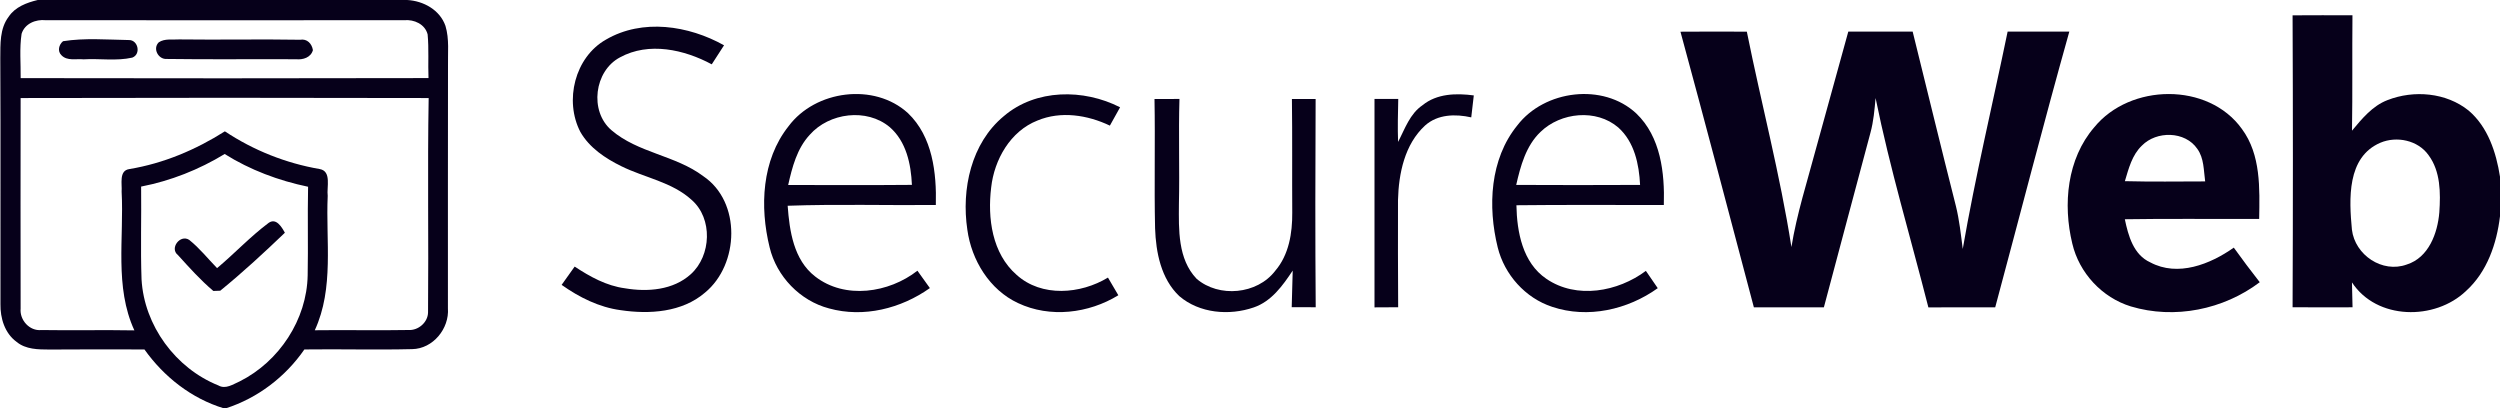
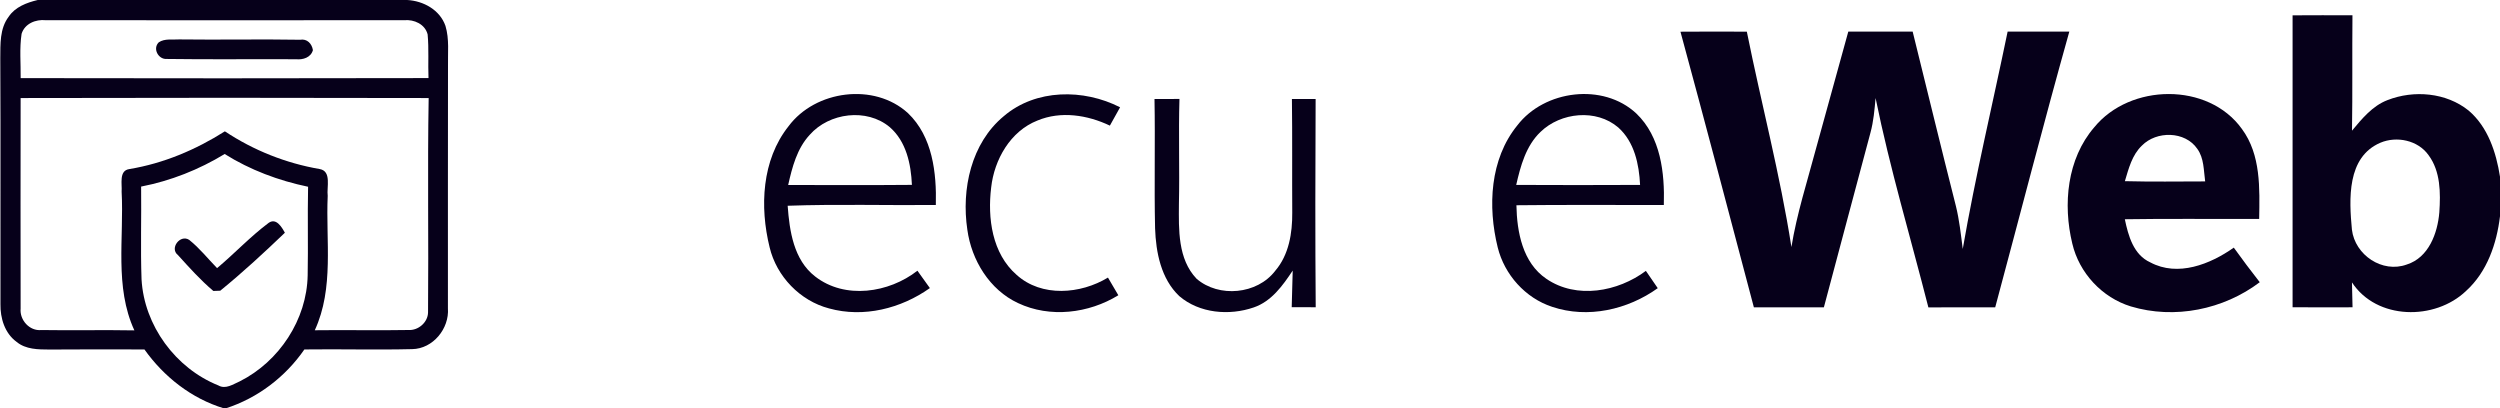
<svg xmlns="http://www.w3.org/2000/svg" width="600pt" height="98pt" viewBox="0 0 600 98" version="1.1">
  <g id="#06001aff">
    <path fill="#06001a" opacity="1.00" d=" M 9.05 0.00 L 97.73 0.00 C 101.63 0.22 105.57 2.37 106.91 6.21 C 107.87 9.39 107.45 12.77 107.52 16.04 C 107.46 35.35 107.53 54.67 107.50 73.99 C 107.86 78.86 103.92 83.71 98.93 83.79 C 90.31 84.01 81.67 83.75 73.05 83.87 C 68.49 90.47 61.85 95.53 54.20 98.00 L 53.72 98.00 C 45.96 95.64 39.34 90.44 34.67 83.87 C 27.08 83.84 19.49 83.84 11.89 83.89 C 9.18 83.88 6.18 83.88 3.97 82.04 C 1.13 79.97 0.05 76.35 0.11 72.97 C 0.07 53.30 0.17 33.63 0.07 13.96 C 0.10 10.59 -0.08 6.86 2.07 4.03 C 3.63 1.66 6.41 0.64 9.05 0.00 M 5.18 8.12 C 4.65 11.63 5.00 15.21 4.96 18.75 C 37.59 18.81 70.21 18.82 102.84 18.74 C 102.70 15.24 102.96 11.73 102.63 8.25 C 102.00 5.79 99.38 4.63 97.02 4.85 C 68.34 4.88 39.66 4.85 10.97 4.85 C 8.57 4.60 5.94 5.66 5.18 8.12 M 4.95 23.53 C 4.94 40.38 4.91 57.22 4.95 74.06 C 4.69 76.82 7.10 79.50 9.92 79.21 C 17.36 79.33 24.81 79.15 32.25 79.29 C 27.43 68.82 29.79 57.10 29.19 46.00 C 29.34 44.21 28.48 40.94 31.03 40.58 C 39.24 39.22 46.96 35.96 53.97 31.52 C 60.84 36.08 68.59 39.17 76.72 40.57 C 79.64 41.08 78.37 44.94 78.65 47.01 C 78.16 57.78 80.22 69.11 75.55 79.26 C 83.05 79.16 90.56 79.34 98.06 79.20 C 100.41 79.34 102.71 77.34 102.73 74.96 C 102.89 57.82 102.58 40.67 102.88 23.53 C 70.24 23.45 37.60 23.45 4.95 23.53 M 33.87 44.78 C 33.96 52.20 33.71 59.63 33.97 67.05 C 34.60 78.14 42.14 88.39 52.42 92.51 C 54.17 93.50 55.95 92.21 57.55 91.52 C 67.00 86.77 73.65 76.71 73.84 66.07 C 73.98 58.99 73.79 51.90 73.94 44.82 C 66.88 43.35 60.04 40.80 53.92 36.96 C 47.75 40.72 40.96 43.40 33.87 44.78 Z" />
-     <path fill="#06001a" opacity="1.00" d=" M 550.22 3.68 C 555.01 3.65 559.80 3.65 564.59 3.67 C 564.50 12.90 564.63 22.13 564.48 31.36 C 566.88 28.49 569.38 25.41 572.99 24.03 C 579.32 21.55 587.11 22.20 592.49 26.55 C 597.11 30.50 599.09 36.59 600.00 42.42 L 600.00 51.90 C 599.21 58.50 596.90 65.26 591.85 69.83 C 584.38 76.98 570.40 76.84 564.47 67.77 C 564.52 69.76 564.56 71.76 564.61 73.75 C 559.81 73.77 555.01 73.77 550.22 73.74 C 550.32 50.38 550.32 27.03 550.22 3.68 M 571.28 34.26 C 563.20 37.74 563.78 47.83 564.46 55.12 C 565.19 61.19 571.75 65.64 577.64 63.48 C 582.89 61.82 585.03 55.96 585.44 50.95 C 585.75 46.30 585.75 41.13 582.84 37.22 C 580.31 33.66 575.21 32.59 571.28 34.26 Z" />
-     <path fill="#06001a" opacity="1.00" d=" M 145.44 9.50 C 154.19 4.40 165.26 6.11 173.77 10.87 C 172.78 12.39 171.80 13.92 170.82 15.44 C 164.22 11.88 155.72 9.99 148.81 13.76 C 142.62 17.02 141.41 26.67 146.74 31.24 C 153.11 36.72 162.11 37.26 168.77 42.27 C 177.95 48.44 177.42 63.46 169.21 70.22 C 163.71 74.97 155.84 75.47 148.96 74.44 C 143.78 73.75 139.02 71.36 134.79 68.37 C 135.84 66.90 136.88 65.44 137.92 63.98 C 141.59 66.40 145.56 68.61 150.00 69.19 C 155.40 70.11 161.57 69.64 165.80 65.80 C 170.72 61.35 171.11 52.45 166.00 47.98 C 161.27 43.66 154.70 42.66 149.12 39.89 C 145.27 38.00 141.47 35.47 139.29 31.67 C 135.39 24.18 137.94 13.73 145.44 9.50 Z" />
+     <path fill="#06001a" opacity="1.00" d=" M 550.22 3.68 C 555.01 3.65 559.80 3.65 564.59 3.67 C 564.50 12.90 564.63 22.13 564.48 31.36 C 566.88 28.49 569.38 25.41 572.99 24.03 C 579.32 21.55 587.11 22.20 592.49 26.55 C 597.11 30.50 599.09 36.59 600.00 42.42 L 600.00 51.90 C 599.21 58.50 596.90 65.26 591.85 69.83 C 584.38 76.98 570.40 76.84 564.47 67.77 C 564.52 69.76 564.56 71.76 564.61 73.75 C 559.81 73.77 555.01 73.77 550.22 73.74 M 571.28 34.26 C 563.20 37.74 563.78 47.83 564.46 55.12 C 565.19 61.19 571.75 65.64 577.64 63.48 C 582.89 61.82 585.03 55.96 585.44 50.95 C 585.75 46.30 585.75 41.13 582.84 37.22 C 580.31 33.66 575.21 32.59 571.28 34.26 Z" />
    <path fill="#06001a" opacity="1.00" d=" M 403.31 7.61 C 408.62 7.57 413.93 7.57 419.24 7.60 C 422.71 24.85 427.23 41.90 429.94 59.29 C 431.24 51.30 433.73 43.59 435.81 35.78 C 438.41 26.39 440.98 16.98 443.59 7.59 C 448.74 7.58 453.89 7.58 459.04 7.59 C 462.50 21.55 465.88 35.53 469.42 49.47 C 470.25 52.85 470.62 56.31 471.06 59.75 C 474.09 42.25 478.24 24.98 481.83 7.59 C 486.77 7.59 491.70 7.59 496.64 7.58 C 490.46 29.57 484.78 51.70 478.85 73.76 C 473.50 73.77 468.16 73.75 462.81 73.77 C 458.55 57.03 453.58 40.45 450.14 23.53 C 449.89 26.32 449.65 29.14 448.91 31.85 C 445.15 45.81 441.47 59.80 437.73 73.76 C 432.13 73.76 426.53 73.76 420.93 73.76 C 415.09 51.70 409.30 29.63 403.31 7.61 Z" />
-     <path fill="#06001a" opacity="1.00" d=" M 15.13 9.89 C 20.31 9.07 25.68 9.52 30.92 9.61 C 33.14 9.55 33.91 13.02 31.74 13.83 C 27.93 14.69 23.93 14.01 20.04 14.24 C 18.29 14.06 16.11 14.70 14.74 13.25 C 13.73 12.27 14.13 10.71 15.13 9.89 Z" />
    <path fill="#06001a" opacity="1.00" d=" M 38.11 10.15 C 39.56 9.19 41.38 9.59 43.01 9.46 C 52.68 9.59 62.36 9.37 72.02 9.54 C 73.70 9.24 74.85 10.47 75.10 12.03 C 74.61 13.81 72.72 14.38 71.07 14.22 C 60.71 14.16 50.34 14.30 39.99 14.15 C 38.00 14.28 36.57 11.65 38.11 10.15 Z" />
    <path fill="#06001a" opacity="1.00" d=" M 189.24 30.31 C 195.68 21.64 209.84 19.77 217.91 27.15 C 223.81 32.78 224.80 41.46 224.60 49.20 C 212.75 49.31 200.89 48.96 189.04 49.38 C 189.48 55.45 190.48 62.37 195.63 66.35 C 202.78 71.93 213.35 70.31 220.18 64.97 C 221.17 66.37 222.17 67.75 223.17 69.14 C 216.25 74.05 207.28 76.32 198.97 74.02 C 192.01 72.19 186.38 66.35 184.71 59.36 C 182.32 49.67 182.81 38.41 189.24 30.31 M 194.33 32.36 C 191.27 35.66 190.12 40.14 189.16 44.40 C 199.06 44.40 208.96 44.46 218.86 44.37 C 218.64 39.36 217.50 33.95 213.54 30.51 C 208.01 25.88 199.00 27.05 194.33 32.36 Z" />
    <path fill="#06001a" opacity="1.00" d=" M 240.91 27.88 C 248.59 21.30 260.09 21.29 268.82 25.75 C 267.99 27.21 267.18 28.68 266.37 30.15 C 261.01 27.59 254.60 26.58 248.98 28.93 C 242.49 31.48 238.62 38.30 237.88 45.00 C 236.98 52.35 238.10 60.83 243.98 65.96 C 249.98 71.39 259.35 70.60 265.91 66.62 C 266.74 68.03 267.57 69.44 268.40 70.86 C 261.27 75.24 251.99 76.36 244.33 72.74 C 237.49 69.56 233.16 62.44 232.16 55.12 C 230.71 45.42 233.06 34.37 240.91 27.88 Z" />
-     <path fill="#06001a" opacity="1.00" d=" M 341.41 25.25 C 344.85 22.44 349.51 22.34 353.71 22.90 C 353.53 24.66 353.31 26.42 353.10 28.17 C 349.32 27.32 345.04 27.40 342.01 30.13 C 337.12 34.62 335.68 41.63 335.52 48.01 C 335.52 56.59 335.48 65.16 335.56 73.74 C 333.66 73.75 331.77 73.76 329.88 73.77 C 329.89 57.09 329.88 40.42 329.88 23.75 C 331.78 23.75 333.67 23.75 335.58 23.75 C 335.51 27.19 335.41 30.62 335.54 34.06 C 337.18 30.94 338.34 27.33 341.41 25.25 Z" />
    <path fill="#06001a" opacity="1.00" d=" M 364.15 30.10 C 370.66 21.59 384.75 19.81 392.70 27.22 C 398.58 32.82 399.55 41.50 399.32 49.20 C 387.52 49.23 375.73 49.12 363.94 49.26 C 364.06 55.68 365.42 63.04 371.12 66.91 C 378.36 71.87 388.30 70.03 395.01 65.01 C 395.95 66.40 396.90 67.78 397.86 69.16 C 390.65 74.33 381.06 76.51 372.52 73.64 C 366.08 71.53 361.07 65.92 359.45 59.37 C 357.04 49.59 357.56 38.21 364.15 30.10 M 369.71 31.67 C 366.22 35.01 364.93 39.83 363.89 44.38 C 373.80 44.43 383.71 44.43 393.62 44.38 C 393.38 39.42 392.26 34.06 388.39 30.60 C 383.12 26.07 374.58 26.94 369.71 31.67 Z" />
    <path fill="#06001a" opacity="1.00" d=" M 502.62 30.55 C 511.20 20.02 529.96 19.66 538.06 30.95 C 542.64 37.15 542.32 45.22 542.20 52.54 C 531.45 52.60 520.70 52.44 509.96 52.62 C 510.79 56.58 512.03 61.14 516.07 62.97 C 522.69 66.51 530.46 63.42 536.11 59.43 C 538.12 62.24 540.21 65.00 542.34 67.73 C 533.64 74.31 521.89 76.69 511.40 73.54 C 504.48 71.41 499.00 65.50 497.35 58.46 C 495.07 49.05 496.08 38.12 502.62 30.55 M 514.04 34.96 C 511.68 37.22 510.88 40.46 509.97 43.48 C 516.39 43.65 522.81 43.55 529.24 43.54 C 528.87 40.90 528.99 37.98 527.35 35.72 C 524.42 31.43 517.54 31.36 514.04 34.96 Z" />
    <path fill="#06001a" opacity="1.00" d=" M 277.08 23.76 C 279.07 23.76 281.07 23.75 283.07 23.75 C 282.82 32.17 283.13 40.60 282.94 49.02 C 282.90 55.11 282.66 62.17 287.18 66.90 C 292.52 71.52 301.74 70.66 306.05 65.00 C 309.35 61.16 310.18 55.92 310.14 51.01 C 310.08 41.93 310.18 32.84 310.06 23.76 C 311.95 23.76 313.85 23.76 315.75 23.76 C 315.67 40.42 315.64 57.08 315.77 73.74 C 313.85 73.74 311.93 73.74 310.01 73.72 C 310.08 70.79 310.15 67.86 310.25 64.94 C 307.87 68.52 305.16 72.33 300.90 73.78 C 295.03 75.81 287.86 75.21 283.02 71.06 C 278.64 66.90 277.42 60.59 277.22 54.79 C 276.99 44.45 277.27 34.10 277.08 23.76 Z" />
    <path fill="#06001a" opacity="1.00" d=" M 64.49 53.48 C 66.30 52.23 67.62 54.50 68.37 55.86 C 63.36 60.66 58.24 65.39 52.86 69.77 C 52.44 69.79 51.62 69.82 51.20 69.83 C 48.13 67.23 45.42 64.21 42.72 61.23 C 40.60 59.60 43.27 56.14 45.42 57.58 C 47.90 59.56 49.89 62.08 52.10 64.35 C 56.31 60.83 60.08 56.77 64.49 53.48 Z" />
  </g>
</svg>